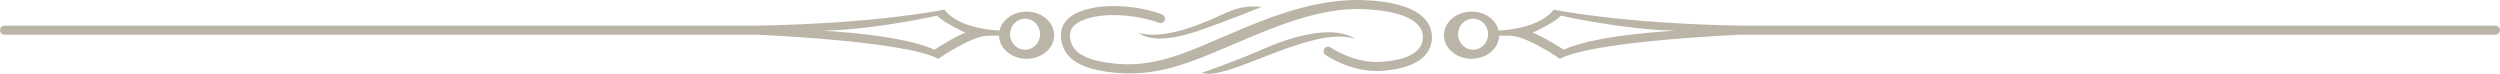
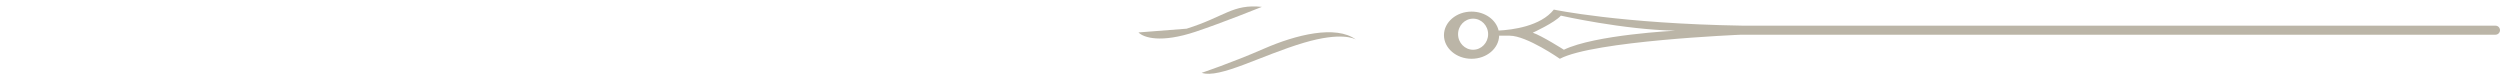
<svg xmlns="http://www.w3.org/2000/svg" version="1.1" id="Capa_1" x="0px" y="0px" width="397.963px" height="11.747px" viewBox="0 0 397.963 11.747" enable-background="new 0 0 397.963 11.747" xml:space="preserve">
  <g>
    <path fill="#BBB5A7" d="M234.25,9.357c2.396,0,4.338-1.639,4.39-3.675h1.682c2.715,0,7.984,3.675,7.984,3.675   c5.373-2.846,28.418-3.814,28.897-3.833h120.041c0.396,0,0.719-0.323,0.719-0.718c0-0.397-0.321-0.72-0.719-0.72H277.373V4.084   c-19.485-0.319-30.026-2.556-30.026-2.556c-2.091,2.651-6.607,3.229-8.789,3.335c-0.402-1.72-2.179-3.015-4.308-3.015   c-2.424,0-4.394,1.681-4.394,3.754C229.856,7.674,231.826,9.357,234.25,9.357z M248.465,2.489c0,0,9.902,2.235,18.209,2.396   c0,0-12.776,0.64-17.729,3.033c0,0-3.516-2.235-4.952-2.713C243.992,5.205,247.508,3.606,248.465,2.489z M234.496,2.969   c1.317,0,2.392,1.107,2.392,2.473c0,1.367-1.072,2.477-2.392,2.477c-1.322,0-2.394-1.108-2.394-2.477   C232.104,4.077,233.174,2.969,234.496,2.969z" />
-     <path fill="#BBB5A7" d="M0.717,5.524h119.748c0.479,0.019,23.523,0.987,28.896,3.833c0,0,5.271-3.675,7.986-3.675h1.682   c0.051,2.036,1.994,3.675,4.387,3.675c2.428,0,4.395-1.681,4.395-3.754s-1.967-3.754-4.395-3.754c-2.129,0-3.904,1.295-4.307,3.015   c-2.178-0.106-6.699-0.684-8.789-3.335c0,0-10.541,2.236-30.027,2.556v0.002H0.717C0.322,4.086,0,4.409,0,4.806   C0,5.201,0.322,5.524,0.717,5.524z M163.174,2.969c1.32,0,2.391,1.107,2.391,2.473c0,1.367-1.07,2.477-2.391,2.477   c-1.322,0-2.393-1.108-2.393-2.477C160.781,4.077,161.852,2.969,163.174,2.969z M149.203,2.489   c0.957,1.117,4.473,2.716,4.473,2.716c-1.438,0.478-4.953,2.713-4.953,2.713c-4.949-2.395-17.729-3.033-17.729-3.033   C139.299,4.724,149.203,2.489,149.203,2.489z" />
    <path fill="#BBB5A7" d="M215.854,6.304c-3.203-2.366-9.569-0.774-14.666,1.454c-5.11,2.236-9.901,3.834-9.901,3.834   c2.877,0.959,9.493-2.782,16.291-4.793C213.506,5.048,215.604,6.151,215.854,6.304z" />
-     <path fill="#BBB5A7" d="M181.227,5.164c0.84,0.839,3.561,1.728,9.104-0.118c4.311-1.438,10.541-3.953,10.541-3.953   c-4.672-0.479-5.869,1.555-11.98,3.474C183.375,6.295,181.227,5.164,181.227,5.164z" />
-     <path fill="#BBB5A7" d="M178.178,11.631c6.314,0.457,11.664-1.818,16.836-4.021l2.24-0.948c5.384-2.292,12.761-5.433,19.524-5.214   c6.181,0.199,9.726,1.817,9.726,4.433c0,2.292-2.194,3.623-6.521,3.957c-4.351,0.334-8.123-2.243-8.16-2.27   c-0.326-0.229-0.773-0.146-1,0.18c-0.227,0.324-0.146,0.771,0.18,1c0.168,0.117,4.219,2.896,9.09,2.523   c6.488-0.502,7.85-3.207,7.85-5.391c0-2.058-1.442-5.556-11.116-5.869c-7.082-0.229-14.279,2.528-19.787,4.871l-2.236,0.951   c-5.018,2.133-10.551,4.795-16.516,4.361c-7.055-0.513-7.959-2.766-7.959-4.673c0-0.551,0.211-1.023,0.645-1.444   c1.158-1.124,3.795-1.765,6.879-1.671c3.746,0.114,6.541,1.189,6.578,1.206c0.355,0.173,0.787,0.021,0.961-0.335   c0.172-0.356,0.021-0.784-0.336-0.958c-0.158-0.077-3.1-1.227-7.16-1.351c-3.512-0.105-6.473,0.671-7.924,2.076   c-0.717,0.697-1.08,1.528-1.08,2.477C168.889,9.229,171.84,11.17,178.178,11.631z" />
+     <path fill="#BBB5A7" d="M181.227,5.164c0.84,0.839,3.561,1.728,9.104-0.118c4.311-1.438,10.541-3.953,10.541-3.953   c-4.672-0.479-5.869,1.555-11.98,3.474z" />
  </g>
</svg>